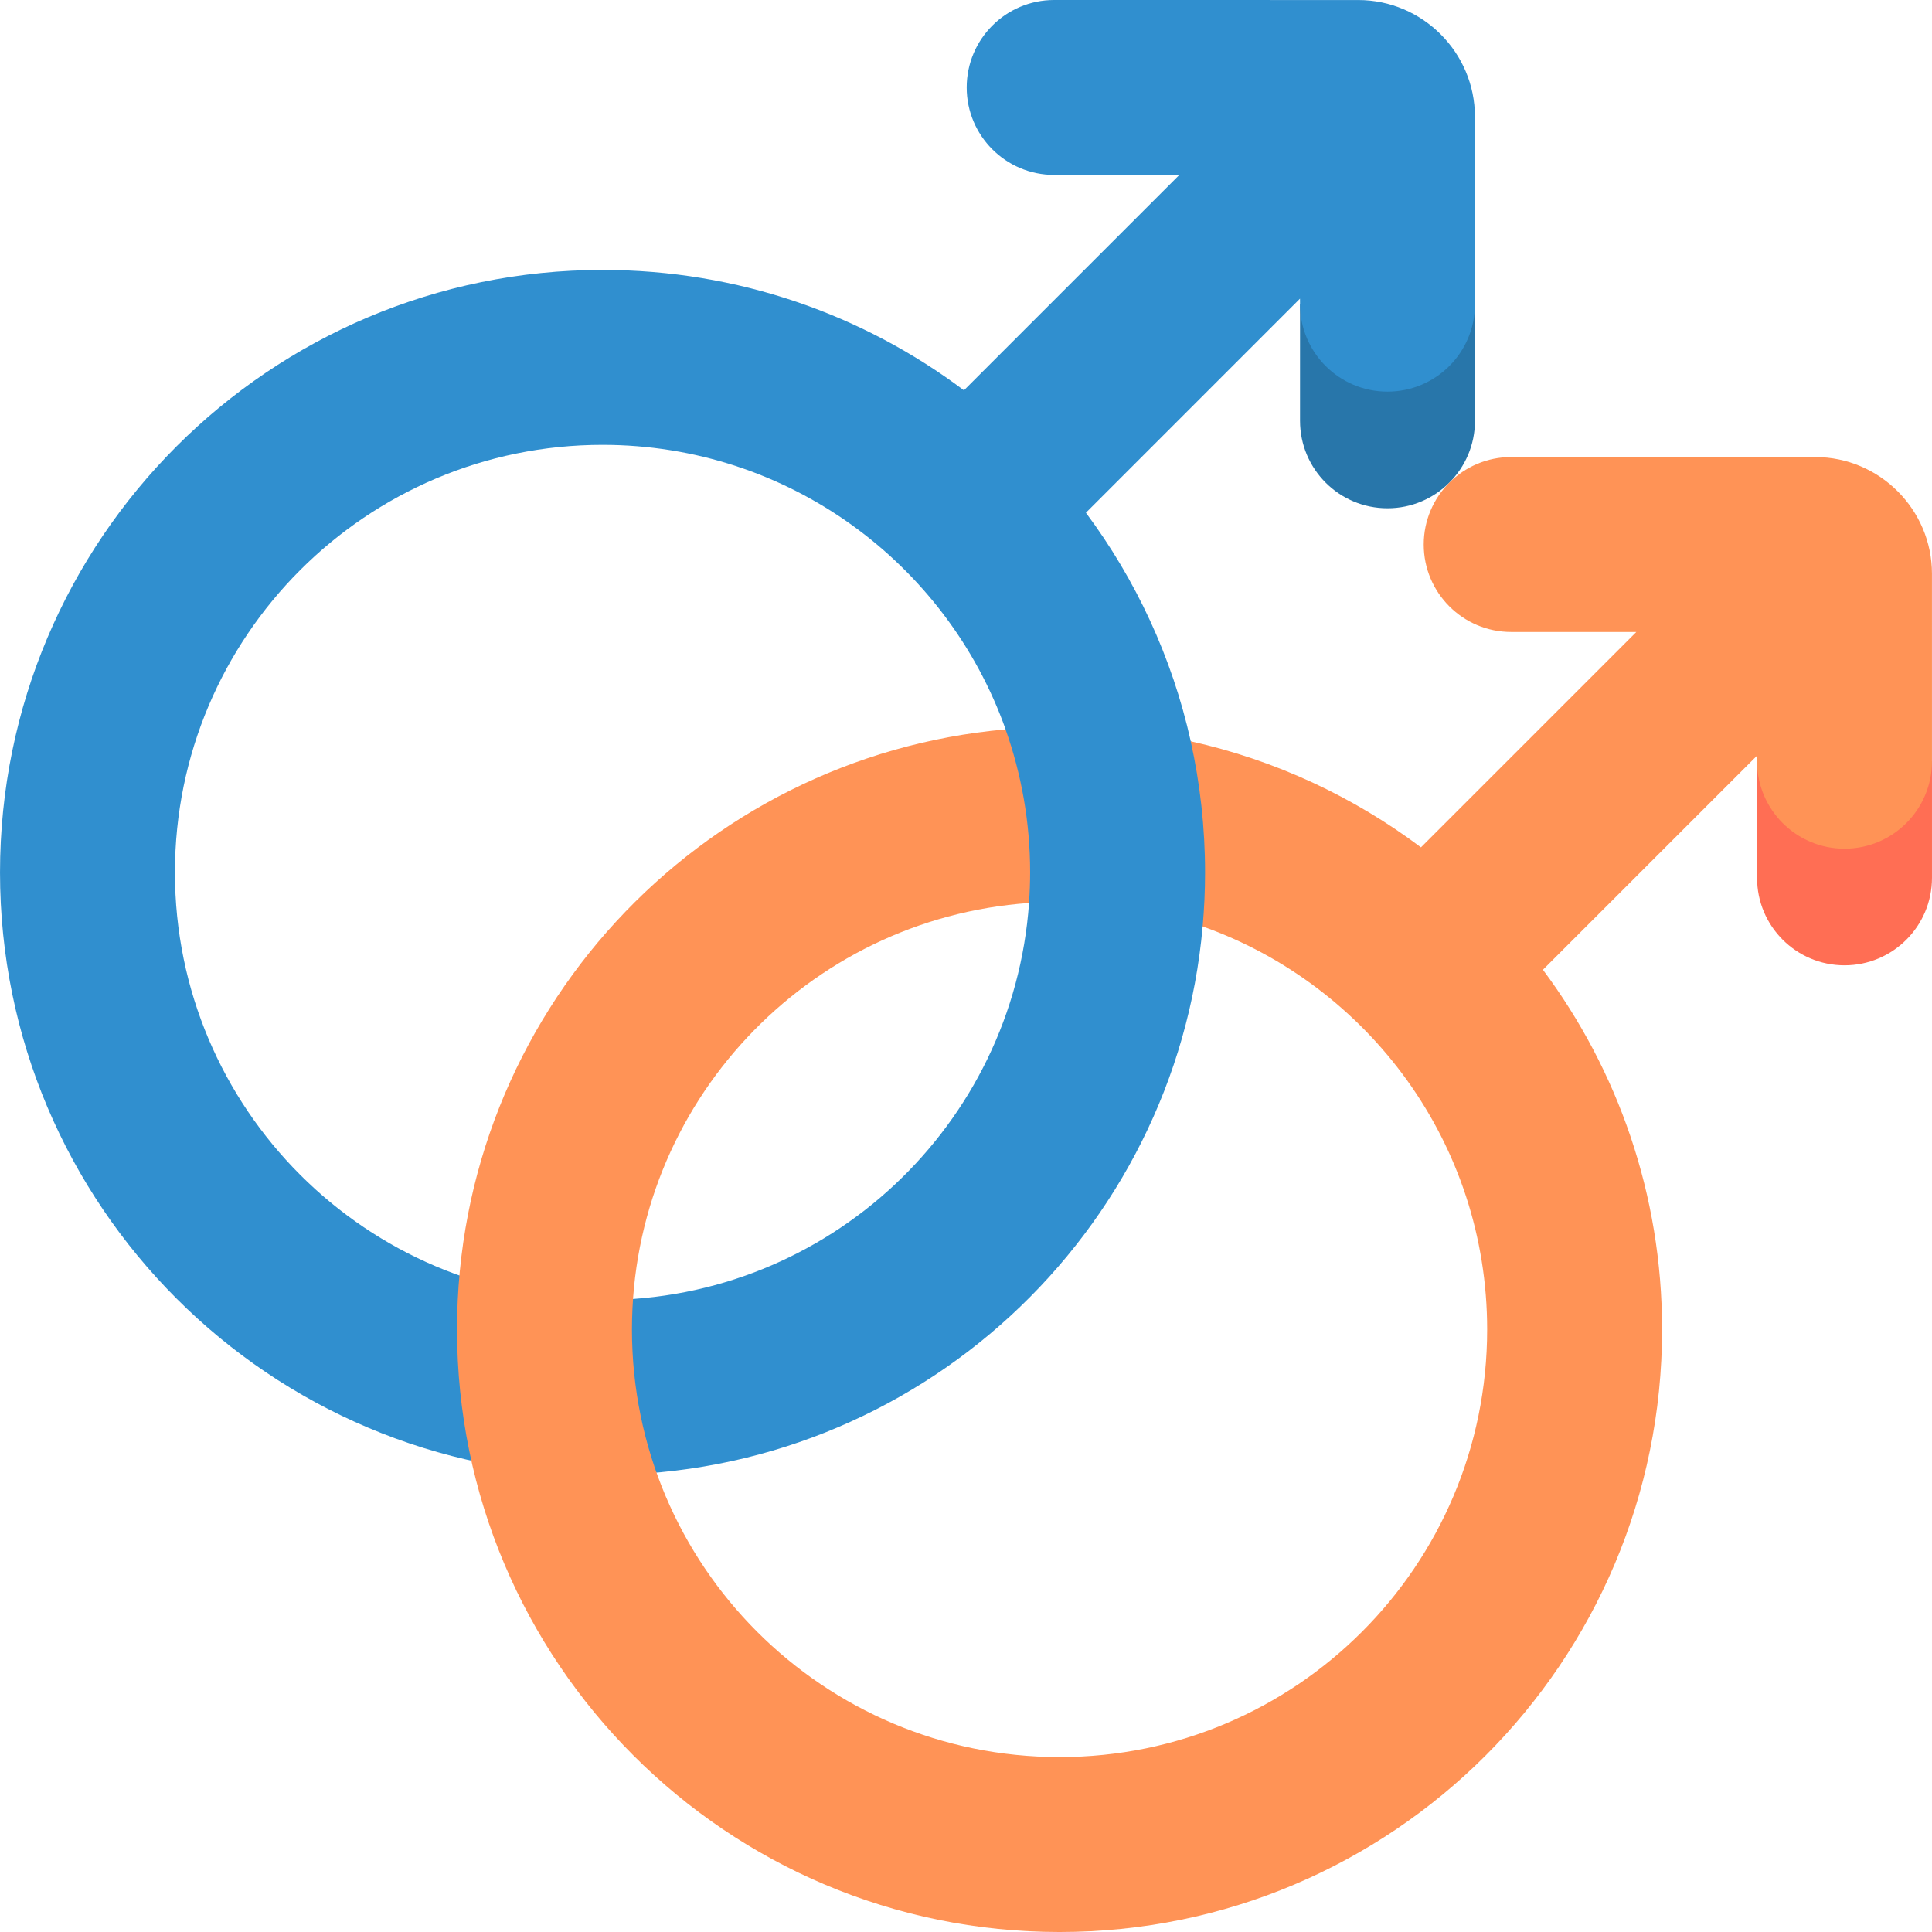
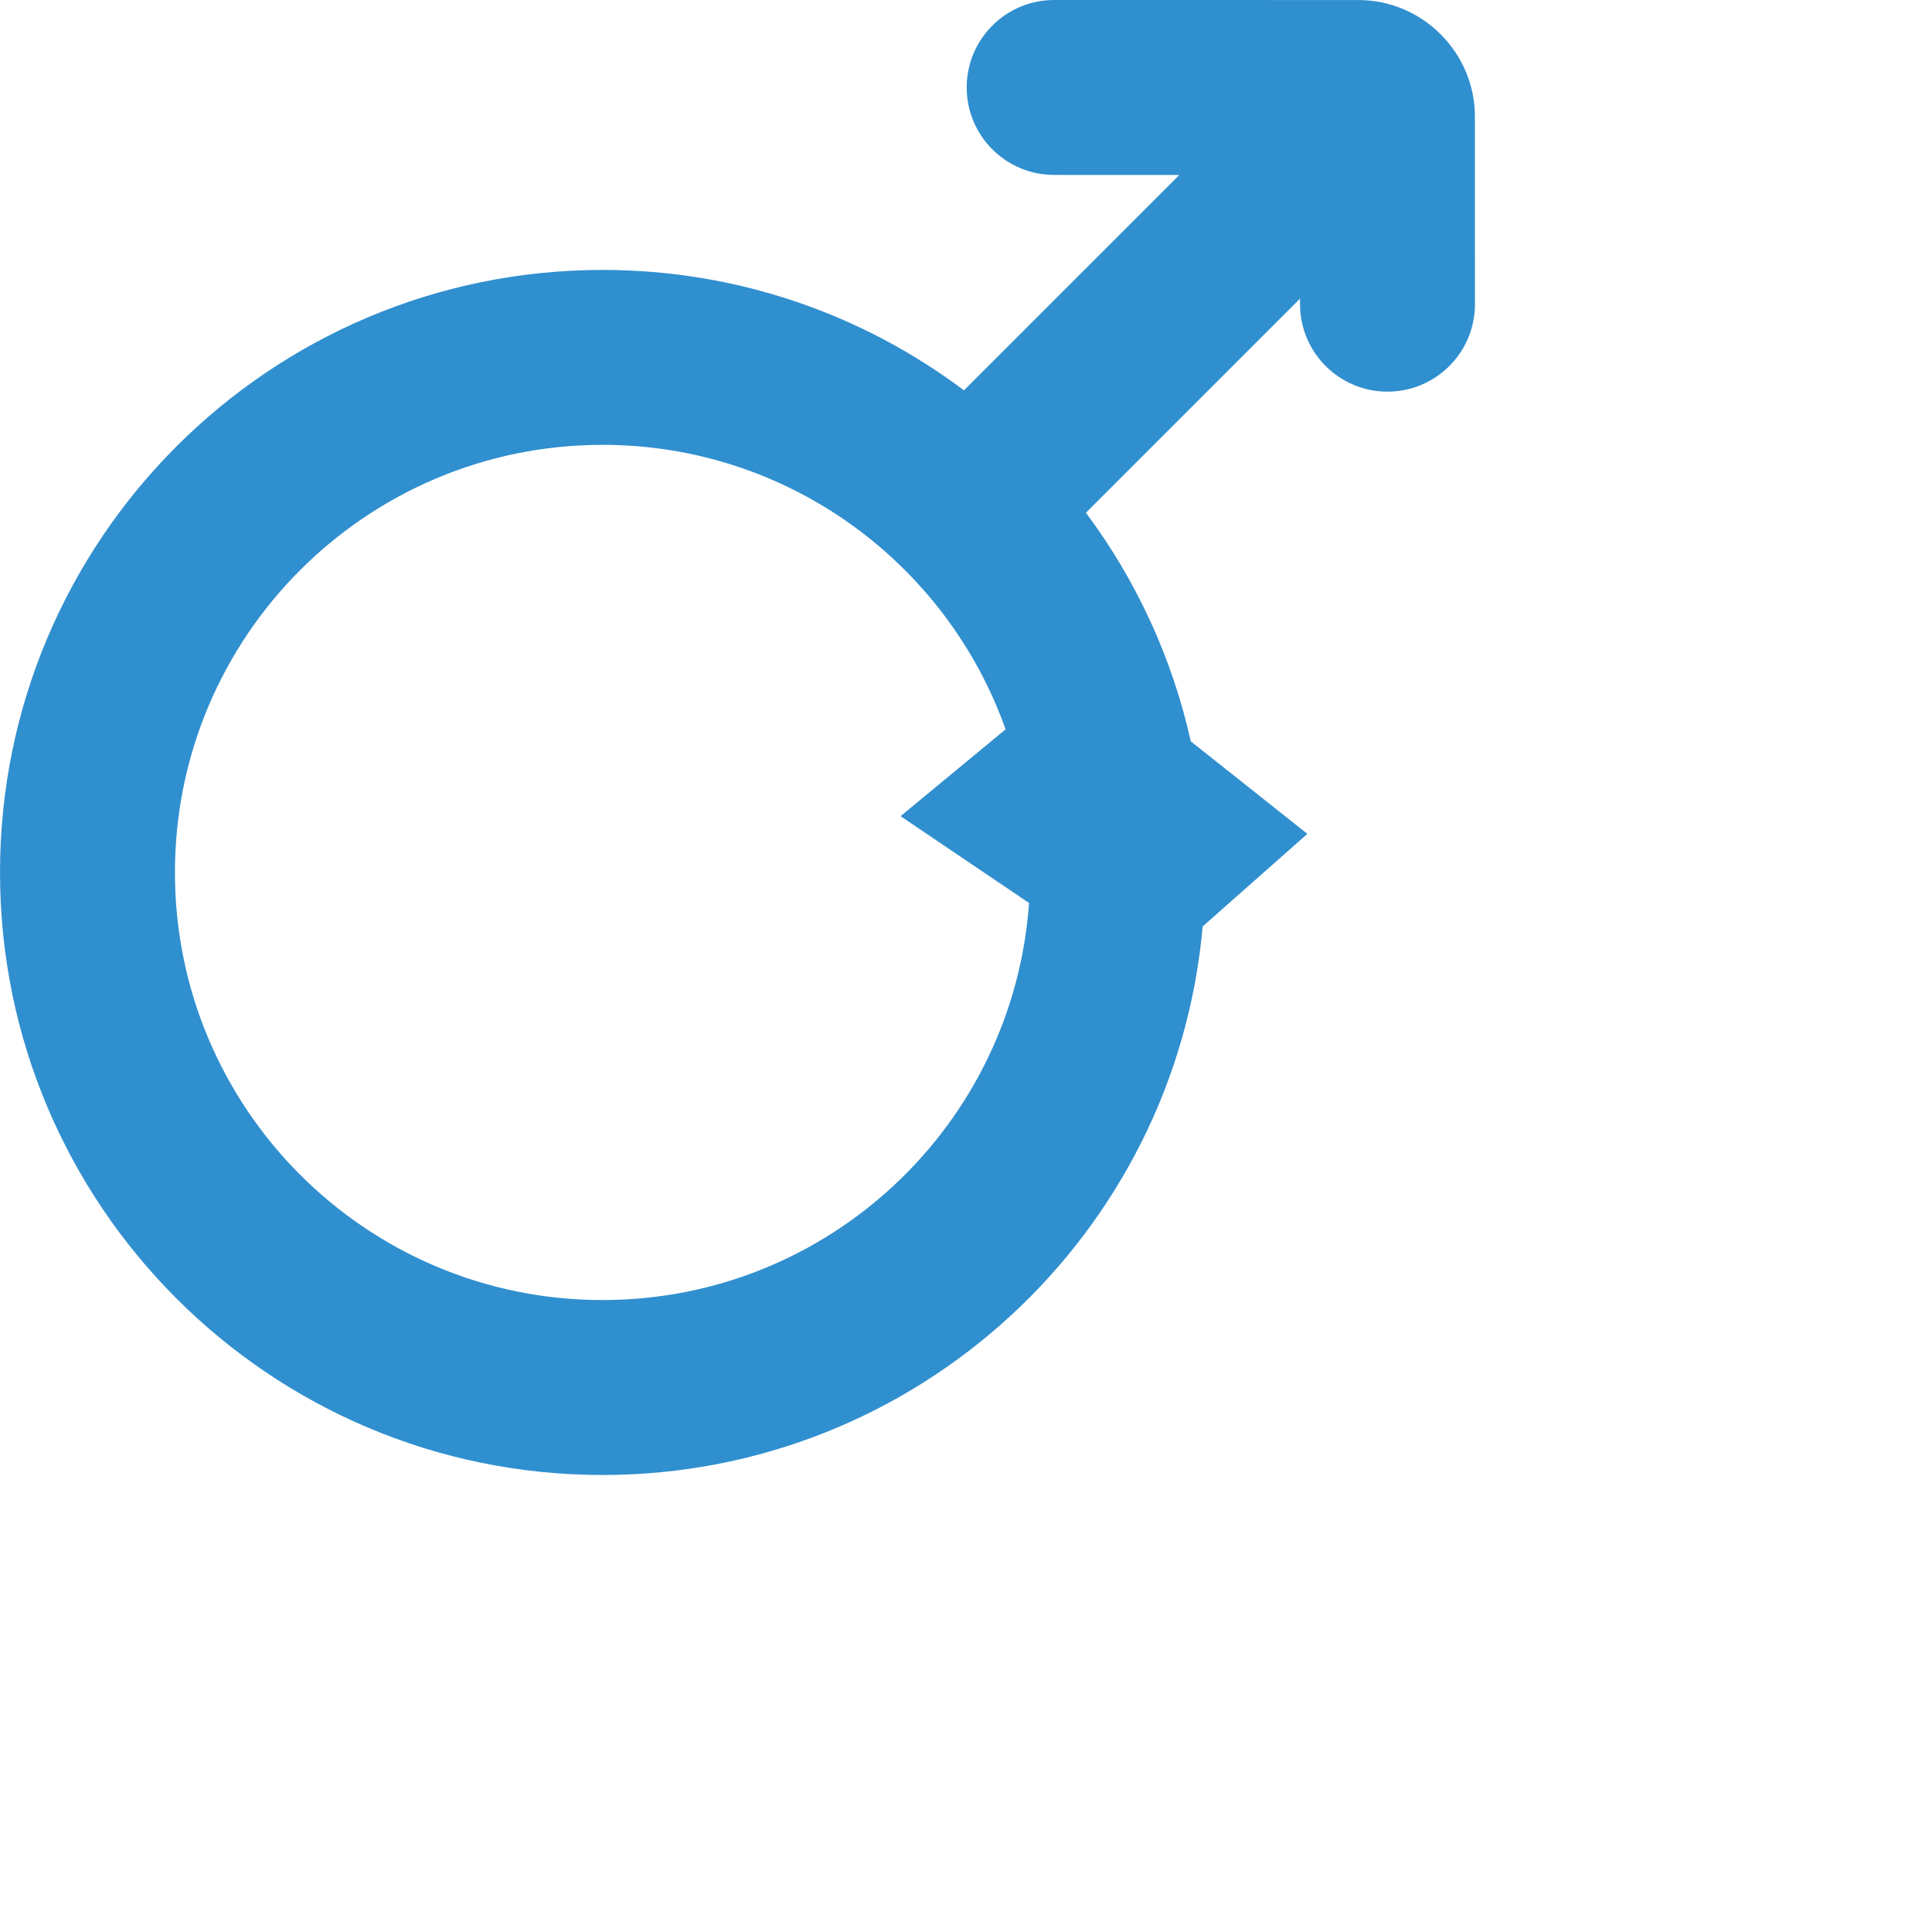
<svg xmlns="http://www.w3.org/2000/svg" version="1.1" id="Capa_1" x="0px" y="0px" viewBox="0 0 512 512" style="enable-background:new 0 0 512 512;" xml:space="preserve">
-   <path style="fill:#2876AA;" d="M344.521,80.611c-0.01,0,0,30.905,0,30.905c0,12.805,10.374,23.179,23.179,23.179  s23.179-10.374,23.179-23.179V80.611H344.521z" />
  <path style="fill:#308FCF;" d="M344.521,80.611c-0.01,0-0.01-1.463-0.01-1.463l-56.731,56.731  c13.207,17.719,22.829,38.271,27.784,60.574l30.905,24.528l-27.753,24.539c-7.232,81.476-75.676,145.367-159.037,145.367  c-88.193,0-159.676-71.494-159.676-159.676c0-88.193,71.483-159.676,159.676-159.676c17.966,0,35.242,2.967,51.354,8.437  c16.122,5.47,31.08,13.454,44.421,23.467l57.071-57.071l-33.161-0.01c-12.805,0-23.179-10.374-23.179-23.179  C256.184,10.384,266.558,0,279.363,0l80.6,0.01c16.998,0,30.905,13.907,30.905,30.905l0.01,49.788  c-0.052,12.764-10.405,23.086-23.179,23.086c-6.408,0-12.197-2.596-16.39-6.789C347.117,92.808,344.521,87.018,344.521,80.611z   M272.708,239.297l-34.057-23.004l27.845-23.004c-15.597-43.937-57.535-75.398-106.818-75.398  c-62.583,0-113.318,50.736-113.318,113.318s50.736,113.318,113.318,113.318C219.541,344.529,268.557,298.11,272.708,239.297z" />
-   <path style="fill:#FF6E54;" d="M465.639,201.732c-0.01,0,0,30.905,0,30.905c0,12.805,10.374,23.179,23.179,23.179  s23.179-10.374,23.179-23.179v-30.905H465.639z" />
-   <path style="fill:#FF9356;" d="M511.99,152.033c0-16.998-13.907-30.905-30.905-30.905l-80.604-0.006  c-12.802,0-23.179,10.378-23.179,23.179c0,12.801,10.377,23.179,23.179,23.179l33.16,0.006l-57.07,57.07  c-17.823-13.369-38.527-23.109-61.019-28.102c2.484,11.189,3.801,22.817,3.801,34.754c0,4.823-0.218,9.594-0.638,14.308  c43.934,15.599,75.397,57.527,75.397,106.809c0,62.584-50.735,113.318-113.318,113.318s-113.318-50.735-113.318-113.318  c0-59.861,46.417-108.875,105.222-113.028c0.189-2.673,0.298-5.368,0.298-8.09c0-13.299-2.3-26.058-6.51-37.913  c-81.481,7.238-145.367,75.668-145.367,159.031c0,88.186,71.489,159.676,159.676,159.676s159.676-71.489,159.676-159.676  c0-35.735-11.741-68.728-31.575-95.332c0.007,0.002,56.737-56.728,56.737-56.728l0.006,1.468c0,12.802,10.378,23.179,23.179,23.179  s23.179-10.377,23.179-23.179L511.99,152.033z" />
  <g>
</g>
  <g>
</g>
  <g>
</g>
  <g>
</g>
  <g>
</g>
  <g>
</g>
  <g>
</g>
  <g>
</g>
  <g>
</g>
  <g>
</g>
  <g>
</g>
  <g>
</g>
  <g>
</g>
  <g>
</g>
  <g>
</g>
</svg>